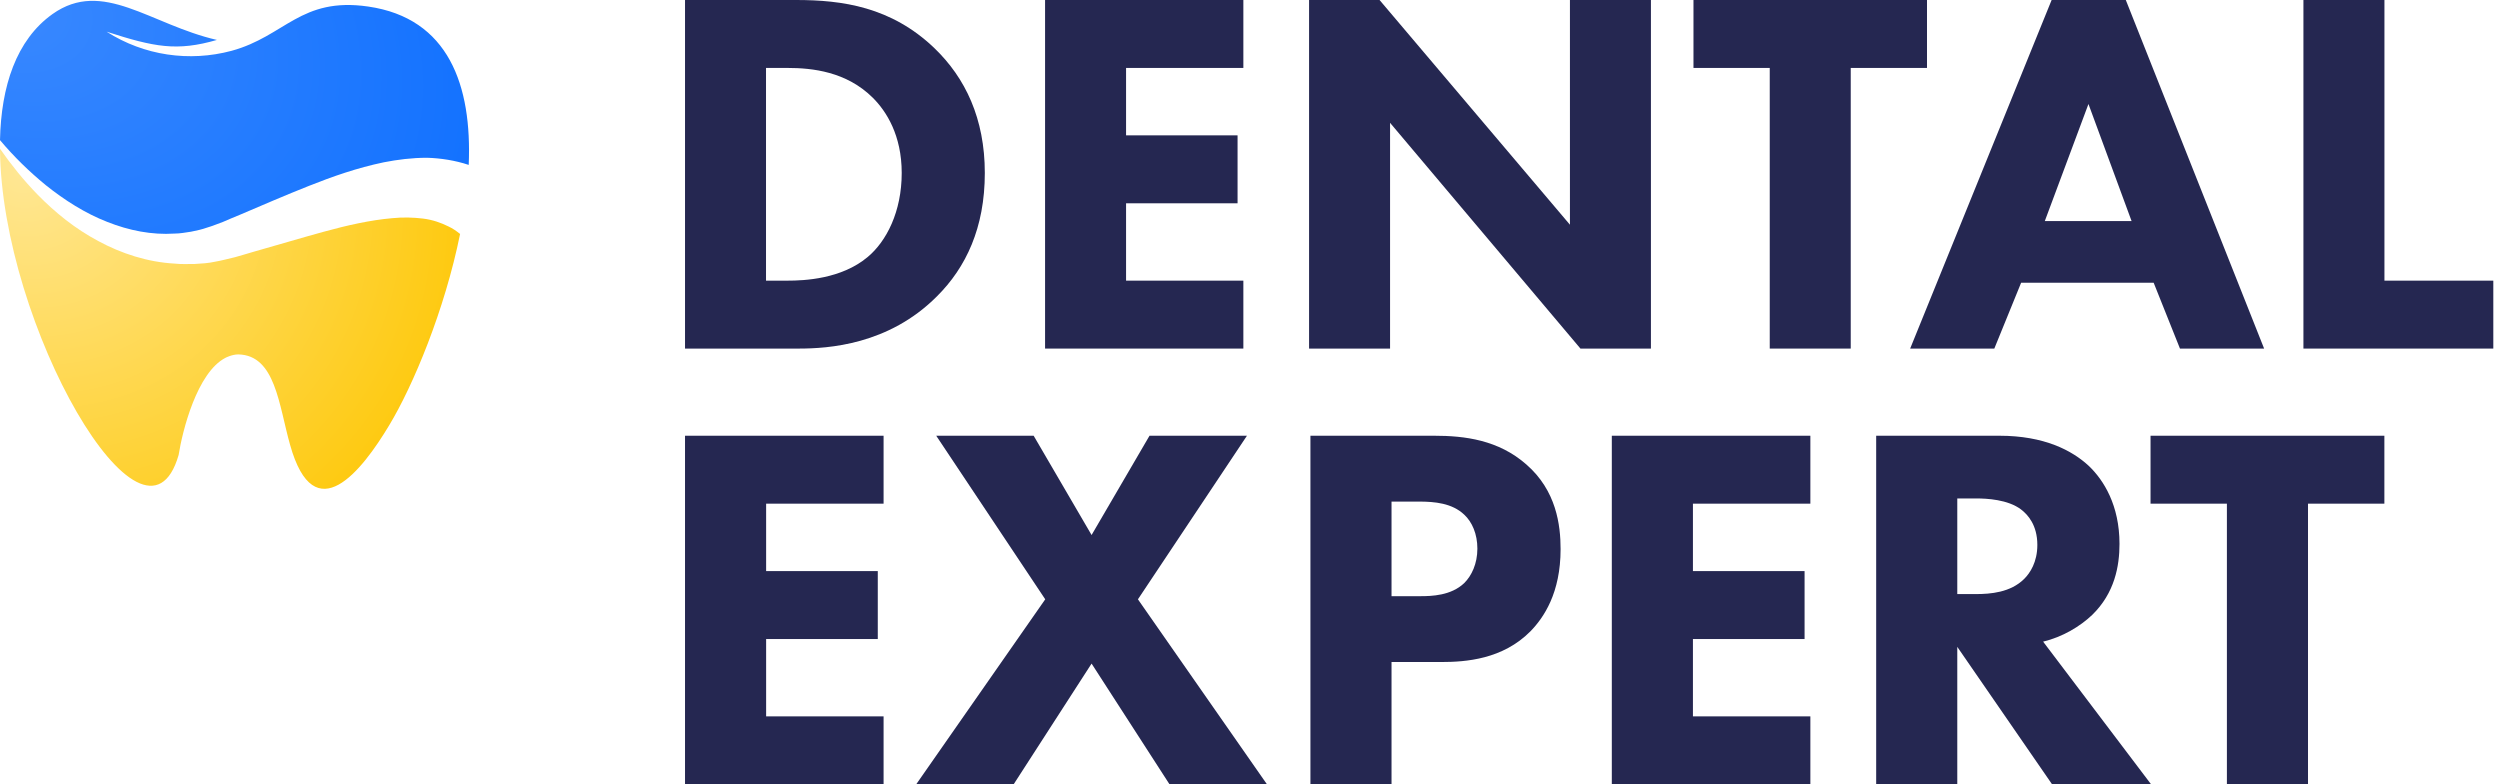
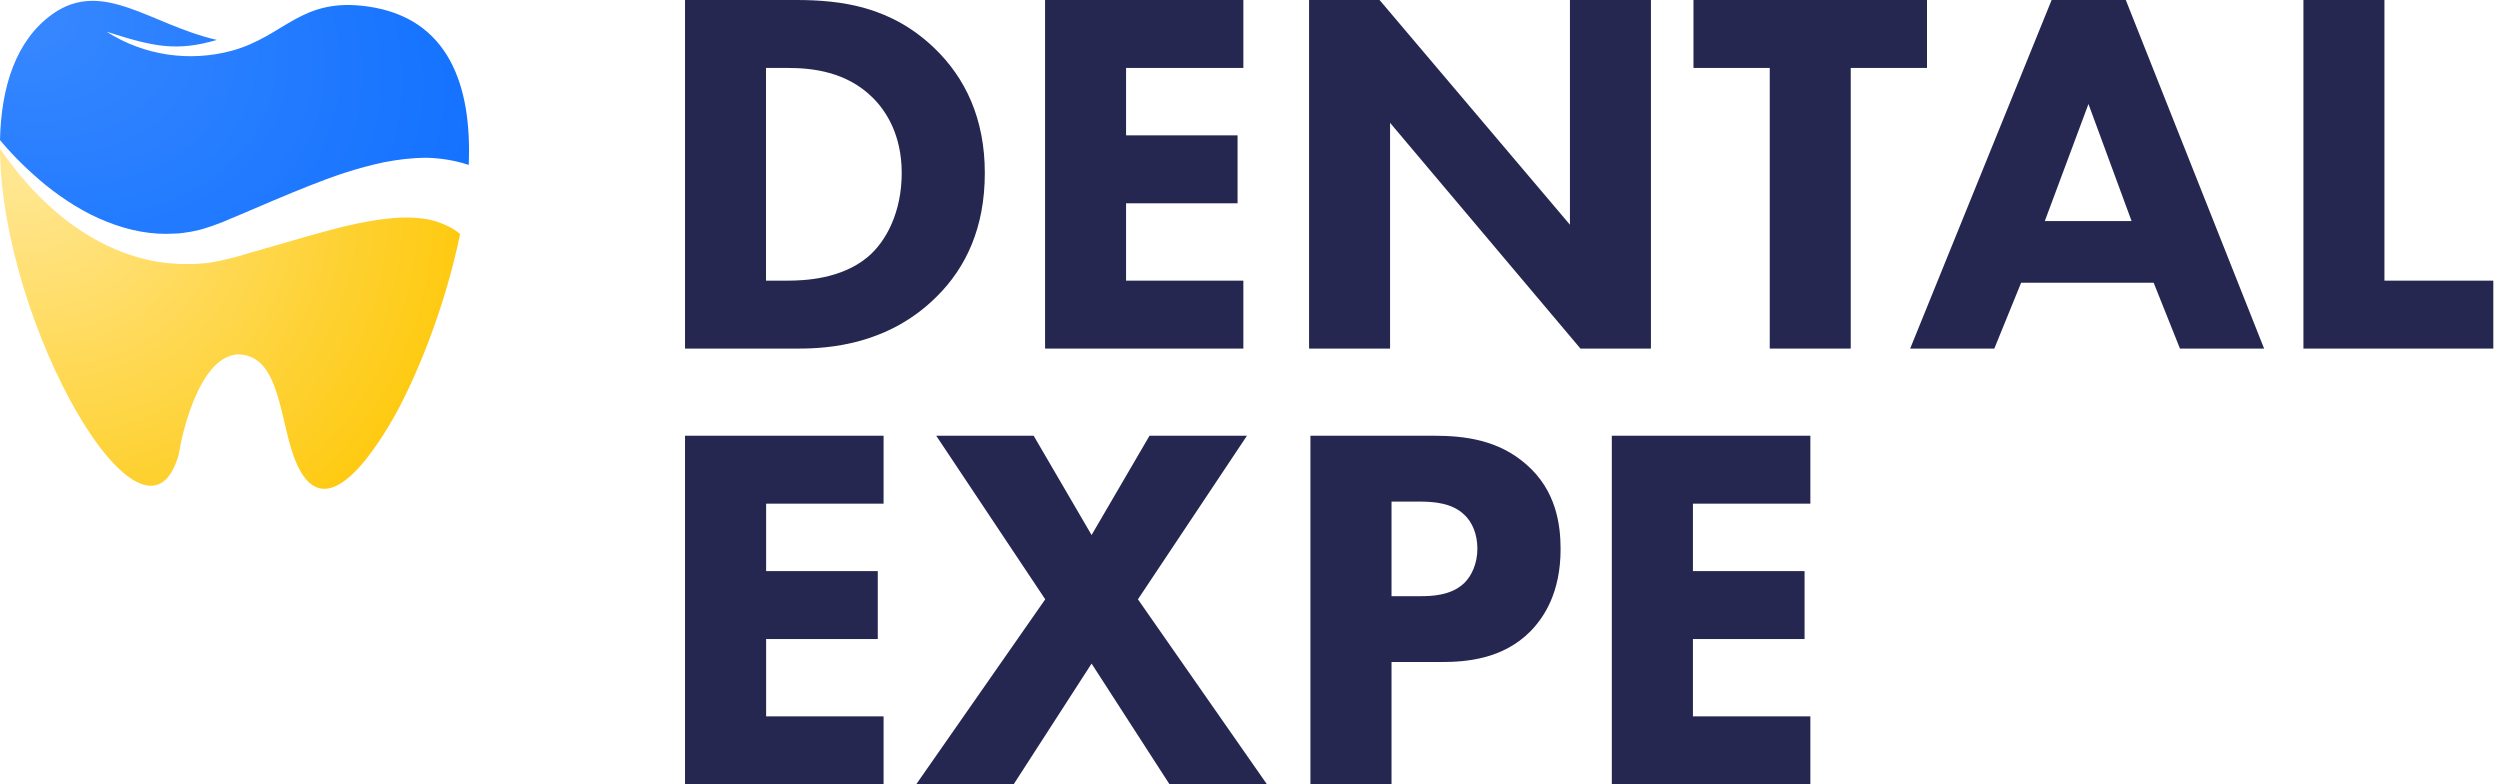
<svg xmlns="http://www.w3.org/2000/svg" width="204" height="64" viewBox="0 0 204 64" fill="none">
  <path d="M55.898 0V28.444H65.168C67.571 28.444 72.507 28.146 76.455 24.18C78.816 21.834 80.361 18.593 80.361 14.116C80.361 9.68 78.773 6.354 76.241 3.923C72.722 0.554 68.73 0 64.954 0H55.898ZM62.507 5.544H64.267C66.284 5.544 69.073 5.842 71.219 7.975C72.335 9.083 73.58 11.045 73.58 14.116C73.58 17.271 72.335 19.702 70.79 20.982C68.644 22.773 65.64 22.901 64.267 22.901H62.507V5.544Z" fill="#252751" />
  <path d="M101.458 0H85.278V28.444H101.458V22.901H91.887V16.589H100.985V11.045H91.887V5.544H101.458V0Z" fill="#252751" />
  <path d="M113.429 28.444V10.022L128.965 28.444H134.716V0H128.107V18.337L112.571 0H106.82V28.444H113.429Z" fill="#252751" />
  <path d="M157.243 5.544V0H138.188V5.544H144.411V28.444H151.02V5.544H157.243Z" fill="#252751" />
  <path d="M177.885 28.444H184.752L173.465 0H167.413L155.869 28.444H162.736L164.924 23.071H175.739L177.885 28.444ZM166.856 18.039L170.418 8.486L173.937 18.039H166.856Z" fill="#252751" />
  <path d="M187.96 0V28.444H203.454V22.901H194.57V0H187.96Z" fill="#252751" />
  <path d="M72.1 35.556H55.898V64H72.1V58.456H62.516V52.145H71.627V46.601H62.516V41.099H72.1V35.556Z" fill="#252751" />
  <path d="M74.762 64H82.713L89.073 54.149L95.433 64H103.384L92.855 48.904L101.751 35.556H93.8L89.073 43.658L84.346 35.556H76.395L85.291 48.904L74.762 64Z" fill="#252751" />
-   <path d="M106.931 35.556V64H113.549V54.021H117.589C119.609 54.021 122.617 53.808 124.895 51.505C125.969 50.396 127.344 48.392 127.344 44.81C127.344 42.848 127.001 40.033 124.551 37.901C122.273 35.897 119.523 35.556 117.03 35.556H106.931ZM113.549 40.929H115.784C117.073 40.929 118.492 41.057 119.48 41.995C120.125 42.592 120.554 43.573 120.554 44.767C120.554 46.004 120.082 46.984 119.48 47.581C118.406 48.605 116.815 48.648 115.913 48.648H113.549V40.929Z" fill="#252751" />
+   <path d="M106.931 35.556V64H113.549V54.021H117.589C119.609 54.021 122.617 53.808 124.895 51.505C125.969 50.396 127.344 48.392 127.344 44.81C127.344 42.848 127.001 40.033 124.551 37.901C122.273 35.897 119.523 35.556 117.03 35.556H106.931ZM113.549 40.929H115.784C117.073 40.929 118.492 41.057 119.48 41.995C120.125 42.592 120.554 43.573 120.554 44.767C120.554 46.004 120.082 46.984 119.48 47.581C118.406 48.605 116.815 48.648 115.913 48.648H113.549Z" fill="#252751" />
  <path d="M147.726 35.556H131.524V64H147.726V58.456H138.143V52.145H147.253V46.601H138.143V41.099H147.726V35.556Z" fill="#252751" />
-   <path d="M153.096 35.556V64H159.714V52.784L167.45 64H175.529L166.719 52.358C168.309 51.974 169.728 51.121 170.716 50.183C172.564 48.392 172.951 46.174 172.951 44.383C172.951 41.227 171.661 39.18 170.458 38.029C169.083 36.75 166.805 35.556 163.152 35.556H153.096ZM159.714 40.673H161.261C162.121 40.673 163.84 40.758 164.914 41.569C165.473 41.995 166.247 42.848 166.247 44.468C166.247 45.876 165.645 46.771 165.172 47.24C164.055 48.349 162.422 48.477 161.218 48.477H159.714V40.673Z" fill="#252751" />
-   <path d="M194.565 41.099V35.556H175.484V41.099H181.715V64H188.333V41.099H194.565Z" fill="#252751" />
  <path fill-rule="evenodd" clip-rule="evenodd" d="M3.736 15.109C5.267 16.334 6.951 17.406 8.758 18.11C10.534 18.815 12.402 19.182 14.239 19.06C14.699 19.06 15.158 18.968 15.587 18.907C16.046 18.815 16.475 18.723 16.903 18.57C17.332 18.447 17.761 18.264 18.19 18.11C18.618 17.927 19.108 17.712 19.568 17.529C21.436 16.732 23.273 15.936 25.202 15.171C27.131 14.405 29.122 13.701 31.326 13.242C32.429 13.027 33.593 12.874 34.848 12.874C35.95 12.905 37.145 13.088 38.247 13.456C38.523 6.995 36.624 1.483 30.04 0.533C24.528 -0.263 23.273 2.952 18.894 4.147C15.464 5.065 11.759 4.545 8.697 2.585C12.586 3.84 14.423 4.208 17.7 3.259C12.249 2.003 8.39 -1.763 4.287 1.146C1.317 3.259 0.092 7.056 0 11.435C1.133 12.782 2.389 14.007 3.736 15.109Z" fill="url(#paint0_radial_206_10)" />
  <path fill-rule="evenodd" clip-rule="evenodd" d="M36.593 18.478C35.981 18.172 35.277 17.927 34.511 17.835C33.746 17.743 32.888 17.712 32 17.804C30.224 17.957 28.326 18.386 26.427 18.907C24.528 19.427 22.599 20.009 20.639 20.56C20.149 20.713 19.69 20.836 19.169 20.989C18.618 21.111 18.098 21.264 17.547 21.356C16.995 21.479 16.444 21.509 15.893 21.54C15.342 21.54 14.79 21.571 14.239 21.509C12.034 21.387 9.891 20.683 8.023 19.672C6.124 18.662 4.501 17.345 3.062 15.875C1.929 14.711 0.919 13.456 0 12.139C0.092 26.531 11.79 46.773 14.576 37.127C14.882 35.167 16.077 30.39 18.404 29.195C18.404 29.195 18.924 28.92 19.445 28.92C22.477 28.981 22.752 33.054 23.671 36.3C25.661 43.404 29.55 38.382 31.755 34.708C33.715 31.462 36.287 25.306 37.543 19.09C37.236 18.845 36.93 18.631 36.593 18.478Z" fill="url(#paint1_radial_206_10)" />
  <defs>
    <radialGradient id="paint0_radial_206_10" cx="0" cy="0" r="1" gradientUnits="userSpaceOnUse" gradientTransform="translate(0 0.068) rotate(23.218) scale(43.848 30.762)">
      <stop stop-color="#3A89FF" />
      <stop offset="1" stop-color="#1070FF" />
    </radialGradient>
    <radialGradient id="paint1_radial_206_10" cx="0" cy="0" r="1" gradientUnits="userSpaceOnUse" gradientTransform="translate(1.762 14.041) rotate(34.266) scale(41.5 37.208)">
      <stop stop-color="#FFE794" />
      <stop offset="1" stop-color="#FEC600" />
    </radialGradient>
  </defs>
</svg>